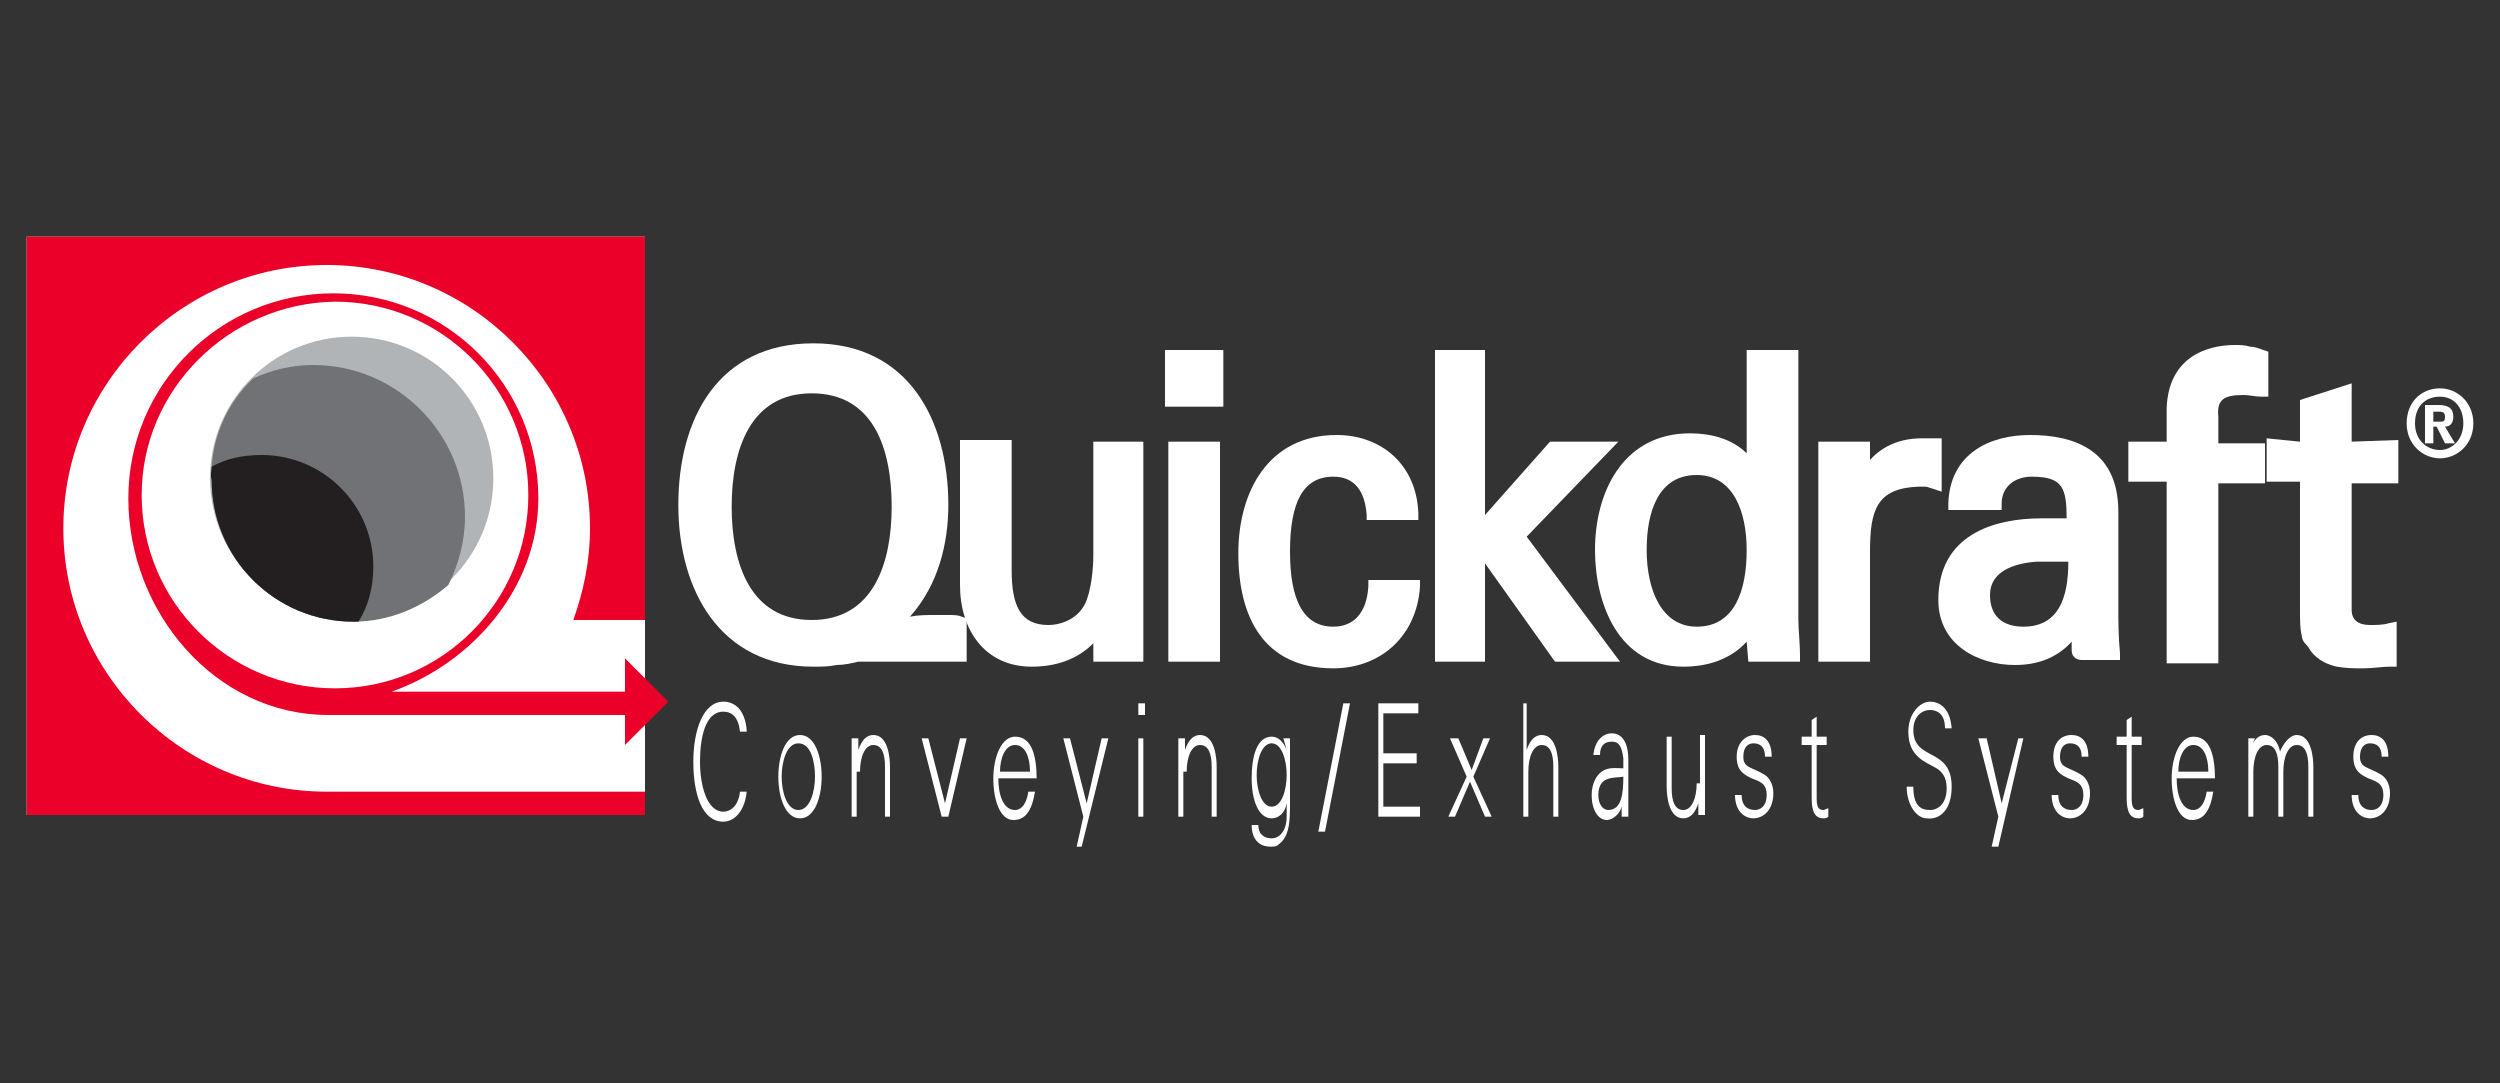
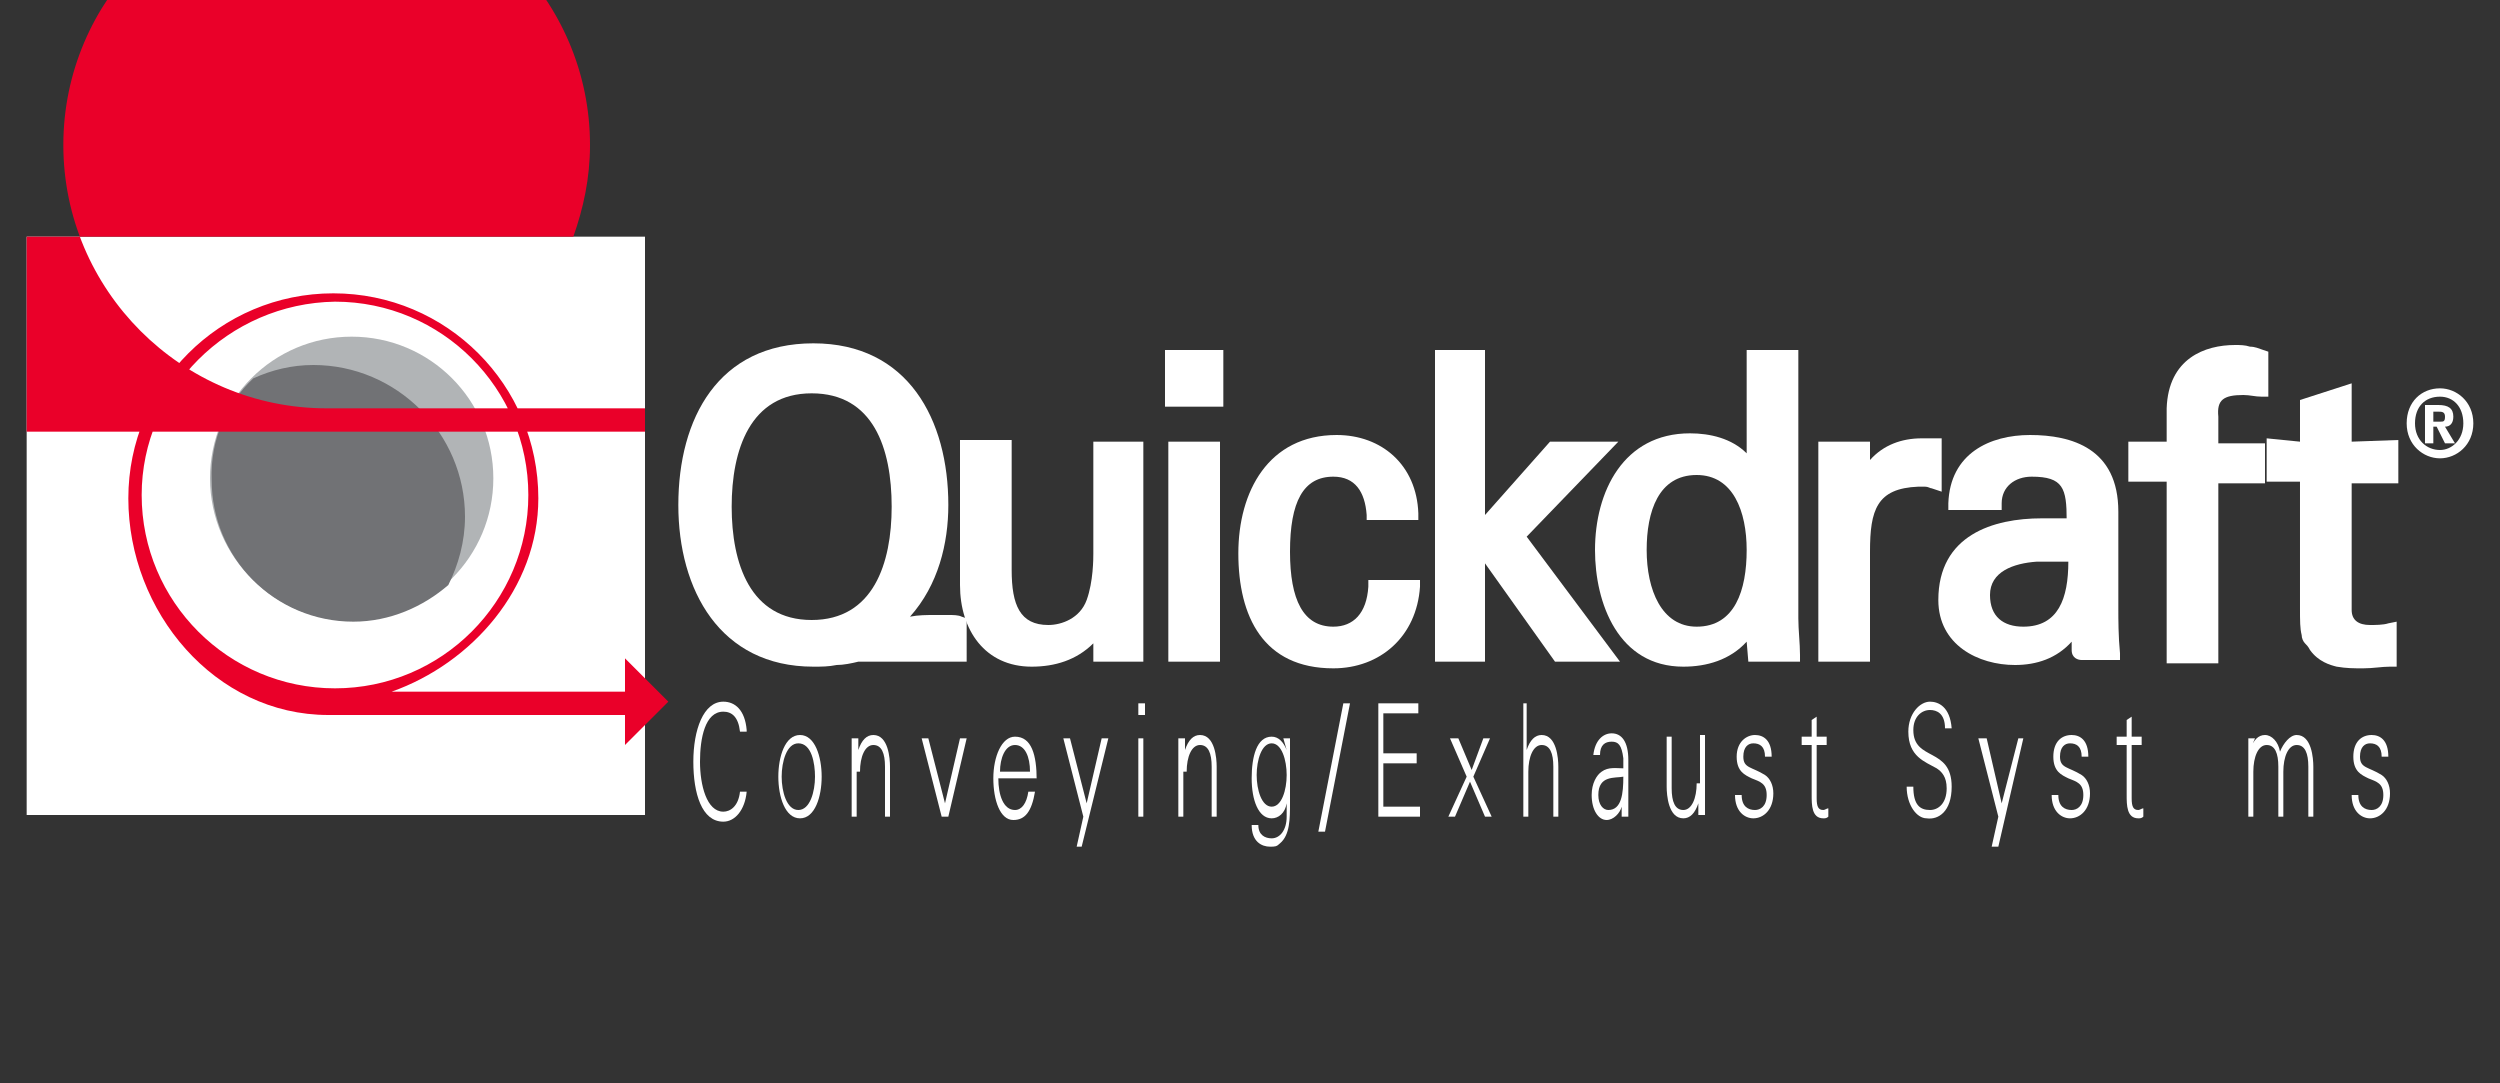
<svg xmlns="http://www.w3.org/2000/svg" version="1.1" id="Layer_1" x="0px" y="0px" viewBox="0 0 150 65" style="enable-background:new 0 0 150 65;" xml:space="preserve">
  <rect x="0" y="0" width="150" height="65" fill="#333333" stroke="none" />
  <style type="text/css">
	.st0{fill:#FFFFFF;}
	.st1{fill:#B1B4B6;}
	.st2{fill:#717275;}
	.st3{fill:#231F20;}
	.st4{fill:#EA0029;}
</style>
  <g>
    <rect x="1.6" y="14.2" class="st0" width="37.1" height="34.7" />
    <path class="st0" d="M138,26.5v-2.5l3.1-1v3.5l2.8-0.1V29l-2.8,0v7.6c0,0.6,0.4,0.9,1.1,0.9c0.3,0,0.8,0,1.1-0.1l0.5-0.1v2.7   l-0.4,0c-0.5,0-1,0.1-1.6,0.1c-0.6,0-1,0-1.6-0.1c-0.4-0.1-1.1-0.3-1.6-1c-0.1-0.2-0.2-0.3-0.3-0.4c-0.1-0.1-0.2-0.3-0.2-0.5   c-0.1-0.4-0.1-0.8-0.1-1.7v-7.5l-2,0v-2.6L138,26.5z" />
    <path class="st0" d="M130,39.7V28.9h-2.3v-2.4h2.3v-2c0.1-3,2.3-3.8,4.1-3.8c0.3,0,0.6,0,0.9,0.1c0.3,0,0.5,0.1,0.8,0.2l0.3,0.1   v2.7l-0.4,0c-0.4,0-0.7-0.1-1.1-0.1c-1.2,0-1.6,0.3-1.5,1.3v1.6h2.8v2.4h-2.8v10.8H130z" />
    <path class="st0" d="M112.2,39.7h-3.1V26.5h3.1l0,1.1c0.8-0.9,1.9-1.3,3.1-1.3c0.3,0,0.5,0,0.8,0h0.4v3.2l-0.6-0.2   c-0.1,0-0.2-0.1-0.4-0.1c-0.2,0-0.3,0-0.4,0c-2.5,0.1-2.9,1.4-2.9,3.9V39.7z" />
    <polygon class="st0" points="86.1,39.7 86.1,21 89.1,21 89.1,30.9 93,26.5 97.1,26.5 91.6,32.2 97.2,39.7 93.3,39.7 89.1,33.8    89.1,39.7  " />
    <path class="st0" d="M124,31.2c0-1.9-0.2-2.6-2.1-2.6c-1,0-1.8,0.6-1.8,1.6l0,0.4h-3.2l0-0.4c0.1-3,2.5-4.1,4.9-4.1   c2.5,0,5.3,0.8,5.3,4.6v5.9c0,0.5,0,1.6,0.1,2.6l0,0.4h-1.9c-0.1,0-0.3,0-0.4,0c-0.2,0-0.6-0.1-0.6-0.6l0-0.5   c-0.9,1-2.1,1.4-3.4,1.4c-2.2,0-4.6-1.2-4.6-3.9c0-3.9,3.3-4.9,6.2-4.9H124z M122.2,33.7c-1.4,0.1-2.8,0.6-2.8,2   c0,1.3,0.8,1.9,2,1.9c2.1,0,2.7-1.7,2.7-3.9H122.2z" />
    <path class="st0" d="M82,31.3l0-0.4c-0.1-1.4-0.7-2.3-2-2.3c-1.8,0-2.6,1.5-2.6,4.5c0,2.9,0.8,4.5,2.6,4.5c1.2,0,2-0.8,2.1-2.4   l0-0.4h3.1l0,0.4c-0.2,3-2.4,4.9-5.2,4.9c-4.2,0-5.7-3.1-5.7-6.9c0-3.7,1.8-7.1,5.9-7.1c2.7,0,4.8,1.8,4.9,4.7l0,0.4H82z" />
    <path class="st0" d="M104.8,38.5c-1,1.1-2.4,1.5-3.8,1.5c-3.9,0-5.3-3.8-5.3-7c0-3.5,1.7-7,5.7-7c1.2,0,2.5,0.3,3.4,1.2V21h3.1   v16.1c0,0.7,0.1,1.5,0.1,2.2l0,0.4h-3.1L104.8,38.5z M101.8,37.6c2.3,0,3-2.2,3-4.6c0-2.3-0.8-4.5-3-4.5c-2.3,0-3,2.2-3,4.5   C98.8,35.4,99.7,37.6,101.8,37.6" />
    <rect x="69.9" y="21" class="st0" width="3.5" height="3.4" />
    <rect x="70.1" y="26.5" class="st0" width="3.1" height="13.2" />
    <path class="st0" d="M65.5,26.5h3.1v13.2h-3l0-1.1c-1,1-2.3,1.4-3.7,1.4c-2.8,0-4.3-2.2-4.3-4.9v-8.7h3.1v7.8   c0,2.1,0.5,3.3,2.2,3.3c0.8,0,1.9-0.4,2.3-1.5c0.4-1.1,0.4-2.5,0.4-2.8V26.5z" />
    <path class="st0" d="M48.7,23.6c-3.7,0-4.8,3.4-4.8,6.8c0,3.4,1.1,6.8,4.8,6.8s4.8-3.4,4.8-6.8C53.5,26.9,52.4,23.6,48.7,23.6    M58,39.7l-0.4,0c-2,0-4.1,0-6.1,0c-0.4,0.1-0.9,0.2-1.3,0.2c-0.5,0.1-0.9,0.1-1.4,0.1c-5.6,0-8.1-4.6-8.1-9.7   c0-5.2,2.4-9.7,8.1-9.7s8.1,4.6,8.1,9.7c0,2.3-0.6,4.8-2.3,6.7c0.5-0.1,1-0.1,1.5-0.1c0.3,0,0.5,0,0.8,0c0.3,0,0.6,0,0.8,0.1   l0.3,0.1V39.7z" />
    <path class="st1" d="M12.6,28.7c0-4.7,3.8-8.5,8.5-8.5c4.7,0,8.5,3.8,8.5,8.5c0,4.7-3.8,8.5-8.5,8.5C16.5,37.3,12.6,33.4,12.6,28.7   " />
    <path class="st2" d="M15.2,22.7c1.1-0.5,2.3-0.8,3.6-0.8c5,0,9.1,4.1,9.1,9.1c0,1.5-0.4,2.9-1,4.1c-1.5,1.3-3.5,2.2-5.7,2.2   c-4.7,0-8.5-3.8-8.5-8.5C12.6,26.4,13.6,24.2,15.2,22.7" />
-     <path class="st3" d="M12.7,28c0.9-0.5,1.9-0.7,3-0.7c3.7,0,6.7,3,6.7,6.7c0,1.2-0.3,2.4-0.9,3.3l-0.3,0c-4.7,0-8.5-3.8-8.5-8.5   C12.6,28.5,12.7,28.2,12.7,28" />
    <path class="st0" d="M44.8,43.8c-0.1-1.2-0.7-1.7-1.4-1.7c-1.2,0-1.8,1.7-1.8,3.6c0,1.9,0.5,3.6,1.8,3.6c0.7,0,1.3-0.7,1.4-1.8   h-0.4c-0.1,0.9-0.6,1.2-1,1.2c-1,0-1.4-1.6-1.4-3c0-1.4,0.3-3,1.4-3c0.5,0,0.9,0.3,1,1.2H44.8z" />
    <path class="st0" d="M48,44.1c-0.9,0-1.3,1.3-1.3,2.5c0,1.2,0.4,2.5,1.3,2.5s1.3-1.3,1.3-2.5C49.3,45.4,48.9,44.1,48,44.1    M48.9,46.6c0,0.9-0.3,2-1,2c-0.7,0-1-1.1-1-2c0-0.9,0.3-2,1-2C48.7,44.6,48.9,45.8,48.9,46.6" />
    <path class="st0" d="M51.6,46.3c0-0.9,0.3-1.6,0.8-1.6c0.5,0,0.7,0.5,0.7,1.3V49h0.3v-3c0-0.5-0.1-1.9-1-1.9   c-0.4,0-0.7,0.3-0.9,0.9l0,0l0-0.7h-0.4c0,0.3,0,0.7,0,1.1V49h0.3V46.3z" />
    <polygon class="st0" points="55.3,44.3 56.5,49 56.9,49 58,44.3 57.6,44.3 56.7,48.2 55.7,44.3  " />
    <path class="st0" d="M60,46.3c0-0.8,0.3-1.6,0.9-1.6c0.6,0,0.9,0.7,0.9,1.6H60z M62.2,46.8c0-1.5-0.3-2.6-1.3-2.6   c-0.8,0-1.3,1.2-1.3,2.5c0,1.3,0.4,2.5,1.2,2.5c0.7,0,1.1-0.5,1.3-1.7h-0.4c-0.1,0.7-0.4,1.1-0.8,1.1c-0.7,0-1-0.9-1-1.9H62.2z" />
    <polygon class="st0" points="63.8,44.3 65,49 64.6,50.8 64.9,50.8 66.5,44.3 66.1,44.3 65.2,48.2 64.2,44.3  " />
    <path class="st0" d="M68.7,42.2h-0.4v0.7h0.4V42.2z M68.3,49h0.3v-4.7h-0.3V49z" />
    <path class="st0" d="M71.2,46.3c0-0.9,0.3-1.6,0.8-1.6c0.5,0,0.7,0.5,0.7,1.3V49h0.3v-3c0-0.5-0.1-1.9-1-1.9   c-0.4,0-0.7,0.3-0.9,0.9l0,0l0-0.7h-0.4c0,0.3,0,0.7,0,1.1V49h0.3V46.3z" />
    <path class="st0" d="M77.2,45L77.2,45c-0.2-0.5-0.5-0.8-0.9-0.8c-0.9,0-1.2,1.2-1.2,2.5c0,1.3,0.4,2.4,1.2,2.4   c0.4,0,0.8-0.3,0.9-0.9h0V49c0,0.8-0.4,1.3-0.9,1.3c-0.4,0-0.8-0.2-0.8-0.8h-0.4c0,1,0.6,1.3,1.1,1.3c0.3,0,0.4,0,0.6-0.2   c0.6-0.5,0.6-1.5,0.6-2.4v-2.8c0-0.4,0-0.7,0-1.1h-0.4L77.2,45z M77.2,46.5c0,0.9-0.3,1.9-0.9,1.9c-0.6,0-0.9-1-0.9-1.9   c0-0.9,0.3-1.9,0.9-1.9C76.9,44.6,77.2,45.6,77.2,46.5" />
    <polygon class="st0" points="79.1,49.9 79.5,49.9 81,42.2 80.6,42.2  " />
    <polygon class="st0" points="85.2,49 85.2,48.4 83,48.4 83,45.8 85,45.8 85,45.2 83,45.2 83,42.8 85.1,42.8 85.1,42.2 82.7,42.2    82.7,49  " />
    <path class="st0" d="M88.3,46.2l-0.8-1.9H87l1,2.3L86.9,49c0,0,0,0,0,0h0.4l0.9-2.1l0.9,2.1h0.4l-1.1-2.4l1-2.3h-0.4L88.3,46.2z" />
    <path class="st0" d="M91.7,42.2h-0.3V49h0.3v-2.7c0-0.9,0.3-1.6,0.8-1.6c0.5,0,0.7,0.5,0.7,1.3V49h0.3v-3c0-0.5-0.1-1.9-1-1.9   c-0.4,0-0.7,0.3-0.9,0.9h0V42.2z" />
    <path class="st0" d="M97.4,46.1c-0.4,0-0.9-0.1-1.3,0.2c-0.3,0.2-0.6,0.7-0.6,1.4c0,0.9,0.4,1.5,0.9,1.5c0.4,0,0.8-0.4,0.9-0.8   l0-0.1h0l0,0.7h0.4c0-0.3,0-0.7,0-1.1v-2.3c0-1.1-0.4-1.6-1-1.6c-0.5,0-1,0.4-1.1,1.3H96c0-0.6,0.3-0.8,0.7-0.8   c0.4,0,0.6,0.2,0.7,1V46.1z M95.9,47.7c0-1.2,1-1,1.5-1.1c0,1-0.1,2-0.9,2C96.2,48.6,95.9,48.3,95.9,47.7" />
    <path class="st0" d="M101.8,47c0,0.9-0.3,1.6-0.8,1.6c-0.5,0-0.7-0.5-0.7-1.3v-3.1h-0.3v3c0,0.5,0.1,1.9,1,1.9   c0.4,0,0.7-0.3,0.9-0.9l0,0l0,0.7h0.4c0-0.3,0-0.7,0-1.1v-3.7h-0.3V47z" />
    <path class="st0" d="M104.2,45.4c0,0.9,0.5,1.1,0.9,1.3c0.5,0.2,0.9,0.3,0.9,1c0,0.7-0.4,0.9-0.7,0.9c-0.4,0-0.8-0.2-0.8-0.9h-0.4   c0,1,0.6,1.4,1.1,1.4c0.6,0,1.2-0.5,1.2-1.5c0-0.5-0.2-0.9-0.5-1.1c-0.8-0.5-1.3-0.4-1.3-1.1c0-0.6,0.3-0.8,0.6-0.8   c0.4,0,0.7,0.2,0.7,0.8h0.4c0-1-0.5-1.3-1-1.3C104.8,44.1,104.2,44.5,104.2,45.4" />
    <path class="st0" d="M108.7,47.7c0,0.6,0,1.4,0.7,1.4c0.1,0,0.2,0,0.3-0.1v-0.5c-0.1,0-0.2,0.1-0.3,0.1c-0.3,0-0.4-0.2-0.4-0.7   v-3.2h0.6v-0.5H109V43l-0.3,0.2v1h-0.6v0.5h0.6V47.7z" />
    <path class="st0" d="M117.1,47.2c0-2.4-2.3-1.5-2.3-3.4c0-0.8,0.5-1.2,1-1.2c0.4,0,0.9,0.2,0.9,1.1h0.4c-0.1-1.3-0.8-1.6-1.3-1.6   c-0.6,0-1.3,0.7-1.3,1.8c0,1.5,1,1.8,1.7,2.2c0.3,0.2,0.6,0.5,0.6,1.2c0,0.9-0.5,1.3-1,1.3c-0.6,0-1-0.3-1-1.4h-0.4   c0,1.1,0.6,1.9,1.2,1.9C116.3,49.2,117.1,48.7,117.1,47.2" />
    <polygon class="st0" points="118.7,44.3 119.9,49 119.5,50.8 119.9,50.8 121.4,44.3 121.1,44.3 120.1,48.2 119.2,44.3  " />
    <path class="st0" d="M123.2,45.4c0,0.9,0.5,1.1,0.9,1.3c0.5,0.2,0.9,0.3,0.9,1c0,0.7-0.4,0.9-0.7,0.9c-0.4,0-0.8-0.2-0.8-0.9h-0.4   c0,1,0.6,1.4,1.1,1.4c0.6,0,1.2-0.5,1.2-1.5c0-0.5-0.2-0.9-0.5-1.1c-0.8-0.5-1.3-0.4-1.3-1.1c0-0.6,0.3-0.8,0.6-0.8   c0.4,0,0.7,0.2,0.7,0.8h0.4c0-1-0.5-1.3-1-1.3C123.7,44.1,123.2,44.5,123.2,45.4" />
    <path class="st0" d="M127.6,47.7c0,0.6,0,1.4,0.7,1.4c0.1,0,0.2,0,0.3-0.1v-0.5c-0.1,0-0.2,0.1-0.3,0.1c-0.3,0-0.4-0.2-0.4-0.7   v-3.2h0.6v-0.5h-0.6V43l-0.3,0.2v1H127v0.5h0.6V47.7z" />
-     <path class="st0" d="M130.7,46.3c0-0.8,0.3-1.6,0.9-1.6c0.6,0,0.9,0.7,0.9,1.6H130.7z M132.9,46.8c0-1.5-0.3-2.6-1.3-2.6   c-0.8,0-1.3,1.2-1.3,2.5c0,1.3,0.4,2.5,1.2,2.5c0.7,0,1.1-0.5,1.3-1.7h-0.4c-0.1,0.7-0.4,1.1-0.8,1.1c-0.7,0-1-0.9-1-1.9H132.9z" />
    <path class="st0" d="M135.3,44.3h-0.4c0,0.3,0,0.7,0,1.1V49h0.3v-2.7c0-0.9,0.3-1.6,0.8-1.6c0.5,0,0.7,0.5,0.7,1.3V49h0.3v-2.7   c0-0.9,0.3-1.6,0.8-1.6c0.5,0,0.7,0.5,0.7,1.3V49h0.3v-3c0-0.5-0.1-1.9-1-1.9c-0.4,0-0.8,0.5-1,1c-0.1-0.6-0.5-1-0.9-1   c-0.4,0-0.7,0.3-0.9,0.9l0,0L135.3,44.3z" />
    <path class="st0" d="M141.2,45.4c0,0.9,0.5,1.1,0.9,1.3c0.5,0.2,0.9,0.3,0.9,1c0,0.7-0.4,0.9-0.7,0.9c-0.4,0-0.8-0.2-0.8-0.9h-0.4   c0,1,0.6,1.4,1.1,1.4c0.6,0,1.2-0.5,1.2-1.5c0-0.5-0.2-0.9-0.5-1.1c-0.8-0.5-1.3-0.4-1.3-1.1c0-0.6,0.3-0.8,0.6-0.8   c0.4,0,0.7,0.2,0.7,0.8h0.4c0-1-0.5-1.3-1-1.3C141.7,44.1,141.2,44.5,141.2,45.4" />
    <path class="st0" d="M147.8,25.4c0,1-0.7,1.6-1.4,1.6v0c-0.8,0-1.5-0.6-1.5-1.6c0-1,0.6-1.6,1.5-1.6   C147.2,23.8,147.8,24.4,147.8,25.4 M148.4,25.4c0-1.3-1-2.1-2-2.1c-1.1,0-2,0.8-2,2.1c0,1.3,1,2.1,2,2.1   C147.4,27.5,148.4,26.7,148.4,25.4 M146,25.2v-0.5h0.3c0.2,0,0.4,0,0.4,0.3c0,0.3-0.1,0.3-0.3,0.3H146z M146,25.6h0.2l0.5,1h0.6   l-0.6-1c0.3,0,0.5-0.2,0.5-0.6c0-0.5-0.3-0.7-0.9-0.7h-0.8v2.3h0.5V25.6z" />
-     <path class="st4" d="M38.7,14.2v23h-4.3c0.6-1.7,1-3.5,1-5.5c0-8.7-7.1-15.8-15.8-15.8c-8.7,0-15.8,7.1-15.8,15.8   s7.1,15.8,15.8,15.8l19.1,0v1.4H1.6V14.2H38.7z M37.5,42.9H19.7c-6.8,0-12-6.2-12-13c0-6.8,5.5-12.3,12.3-12.3   c6.8,0,12.3,5.5,12.3,12.3c0,5.4-4,9.9-8.8,11.6h14v-2l2.6,2.6l-2.6,2.6V42.9z M8.5,29.7c0,6.4,5.2,11.6,11.6,11.6   c6.4,0,11.6-5.2,11.6-11.6c0-6.4-5.2-11.6-11.6-11.6C13.7,18.2,8.5,23.4,8.5,29.7" />
+     <path class="st4" d="M38.7,14.2h-4.3c0.6-1.7,1-3.5,1-5.5c0-8.7-7.1-15.8-15.8-15.8c-8.7,0-15.8,7.1-15.8,15.8   s7.1,15.8,15.8,15.8l19.1,0v1.4H1.6V14.2H38.7z M37.5,42.9H19.7c-6.8,0-12-6.2-12-13c0-6.8,5.5-12.3,12.3-12.3   c6.8,0,12.3,5.5,12.3,12.3c0,5.4-4,9.9-8.8,11.6h14v-2l2.6,2.6l-2.6,2.6V42.9z M8.5,29.7c0,6.4,5.2,11.6,11.6,11.6   c6.4,0,11.6-5.2,11.6-11.6c0-6.4-5.2-11.6-11.6-11.6C13.7,18.2,8.5,23.4,8.5,29.7" />
  </g>
</svg>